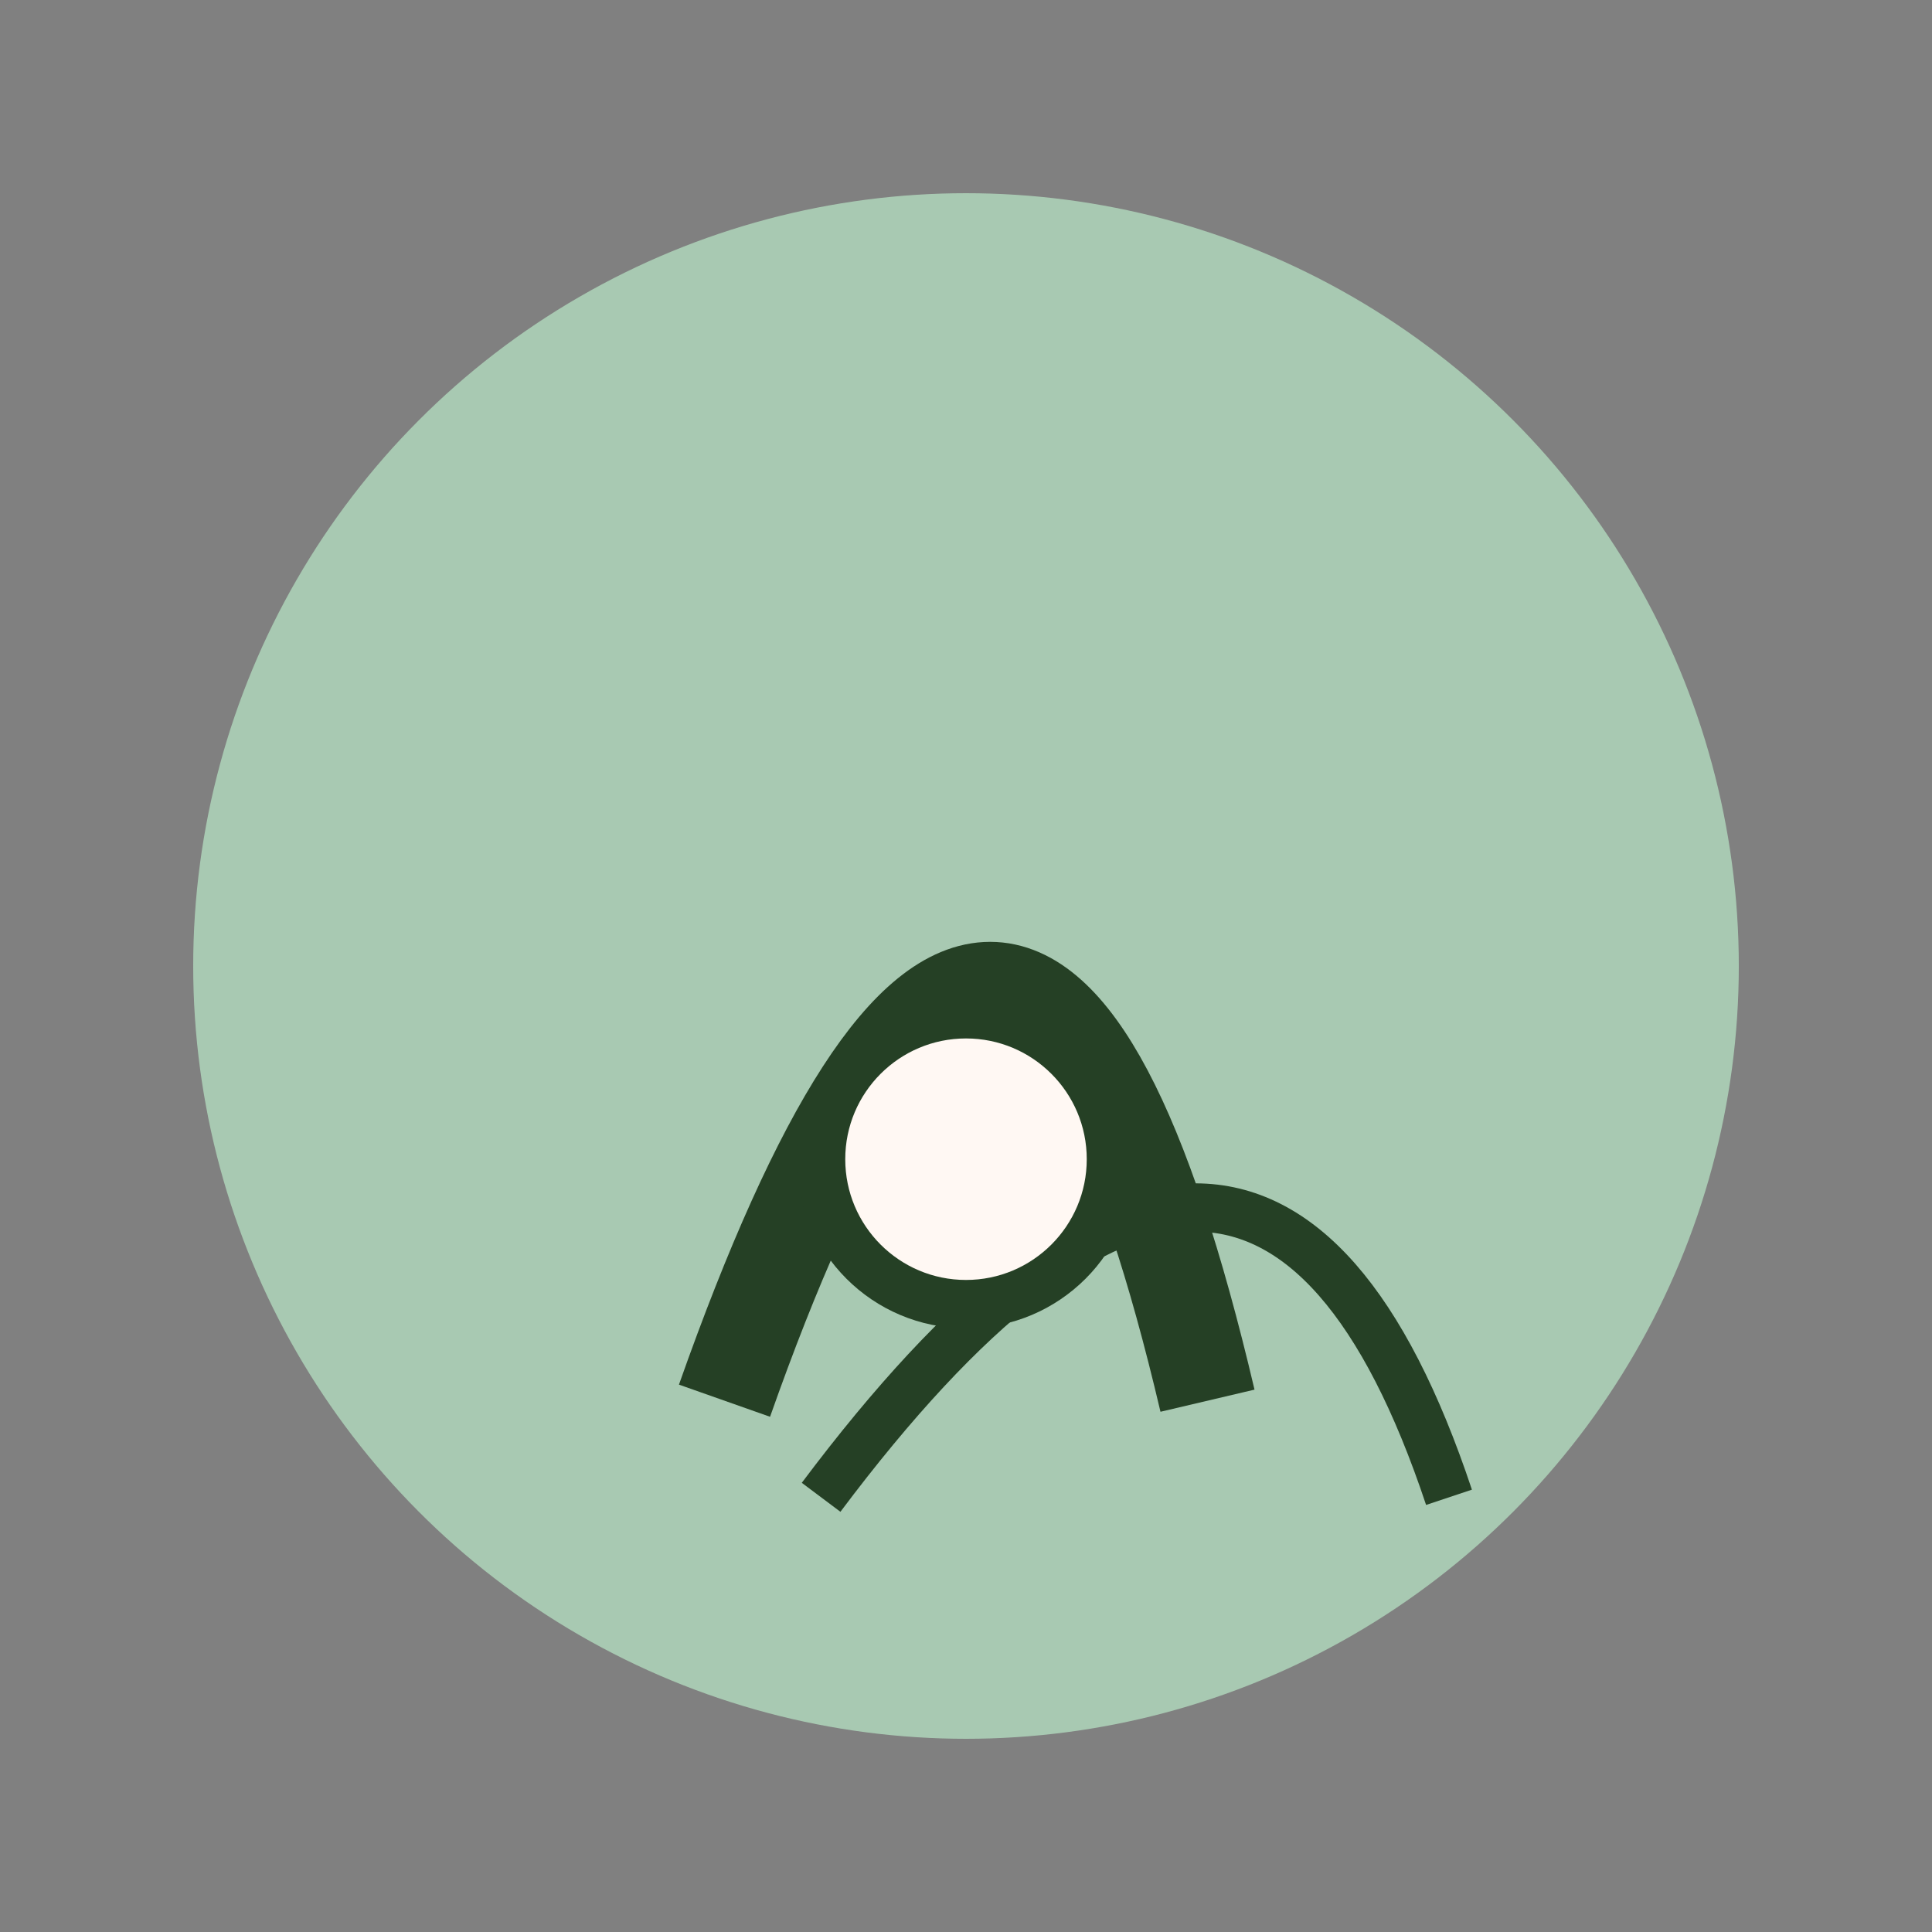
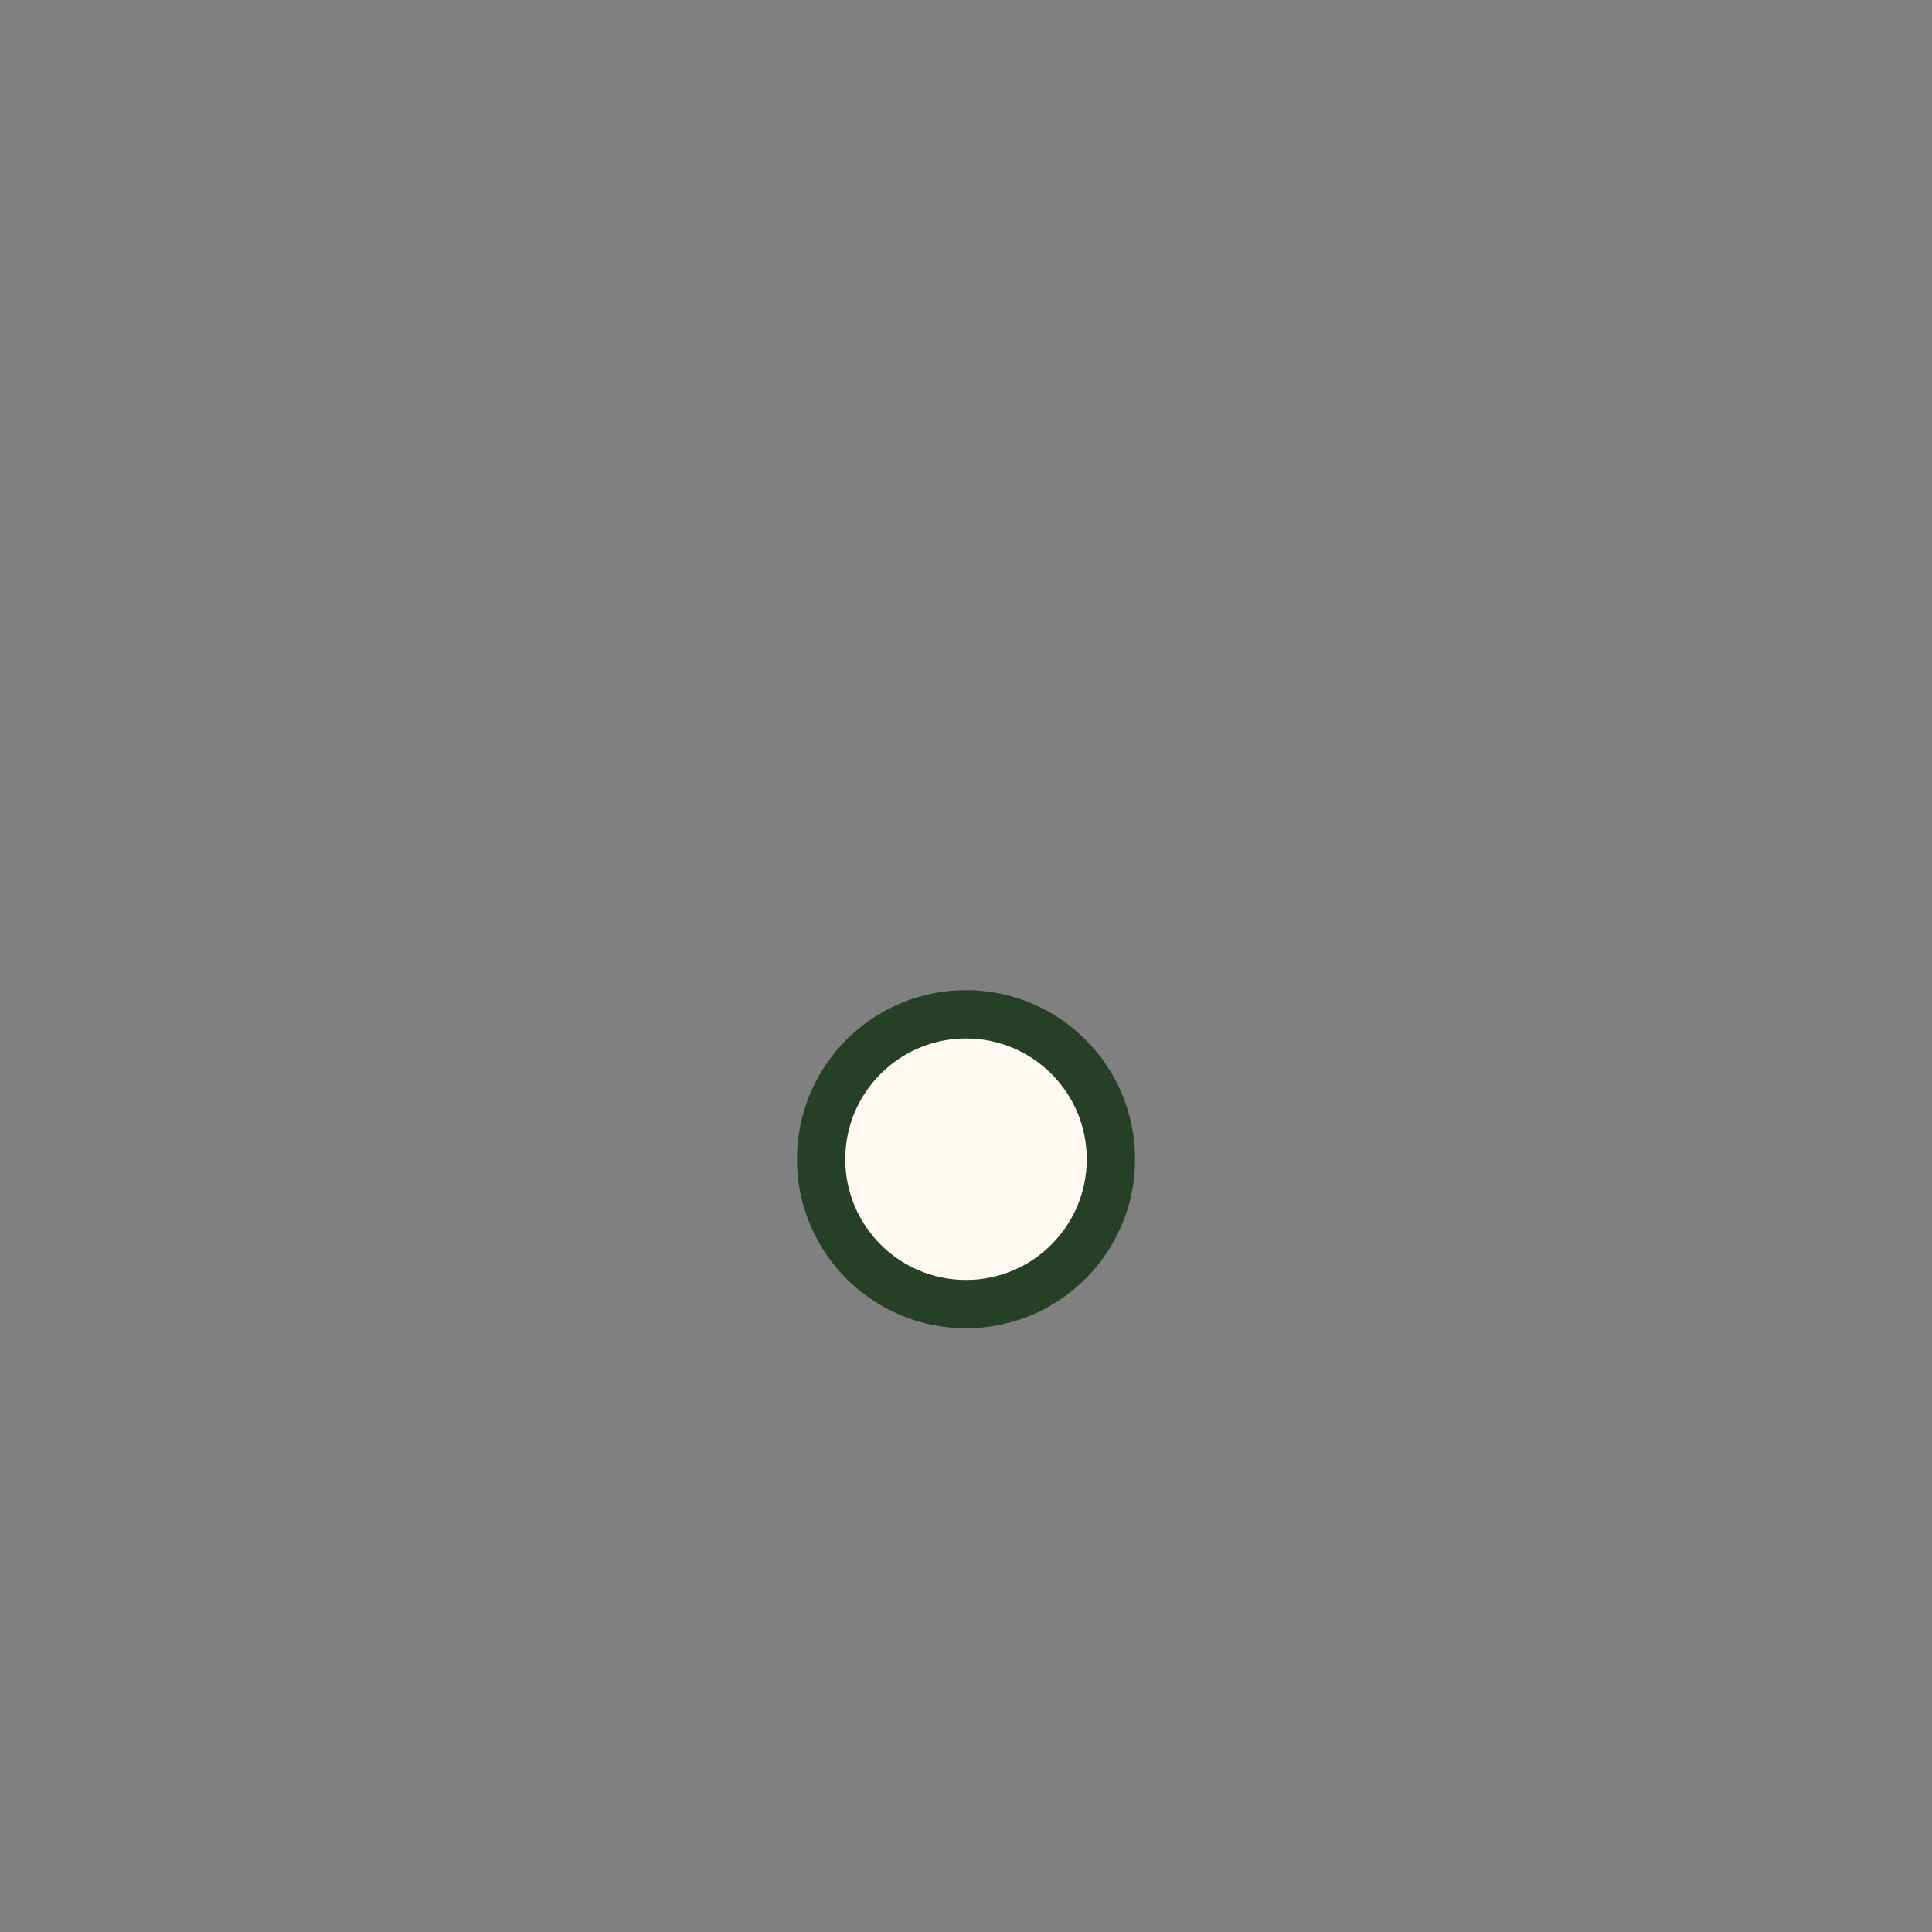
<svg xmlns="http://www.w3.org/2000/svg" width="40" height="40" viewBox="0 0 40 40">
  <rect x="0" y="0" width="40" height="40" fill="#808080" stroke="none" />
-   <ellipse cx="20" cy="20" rx="16" ry="16" fill="#A8C9B2" />
-   <path d="M15 29q6-17 10 0" fill="none" stroke="#254025" stroke-width="2" />
-   <path d="M17 31q9-12 13 0" fill="none" stroke="#254025" stroke-width="1" />
  <circle cx="20" cy="24" r="3" fill="#FFF8F3" stroke="#254025" stroke-width="1" />
</svg>